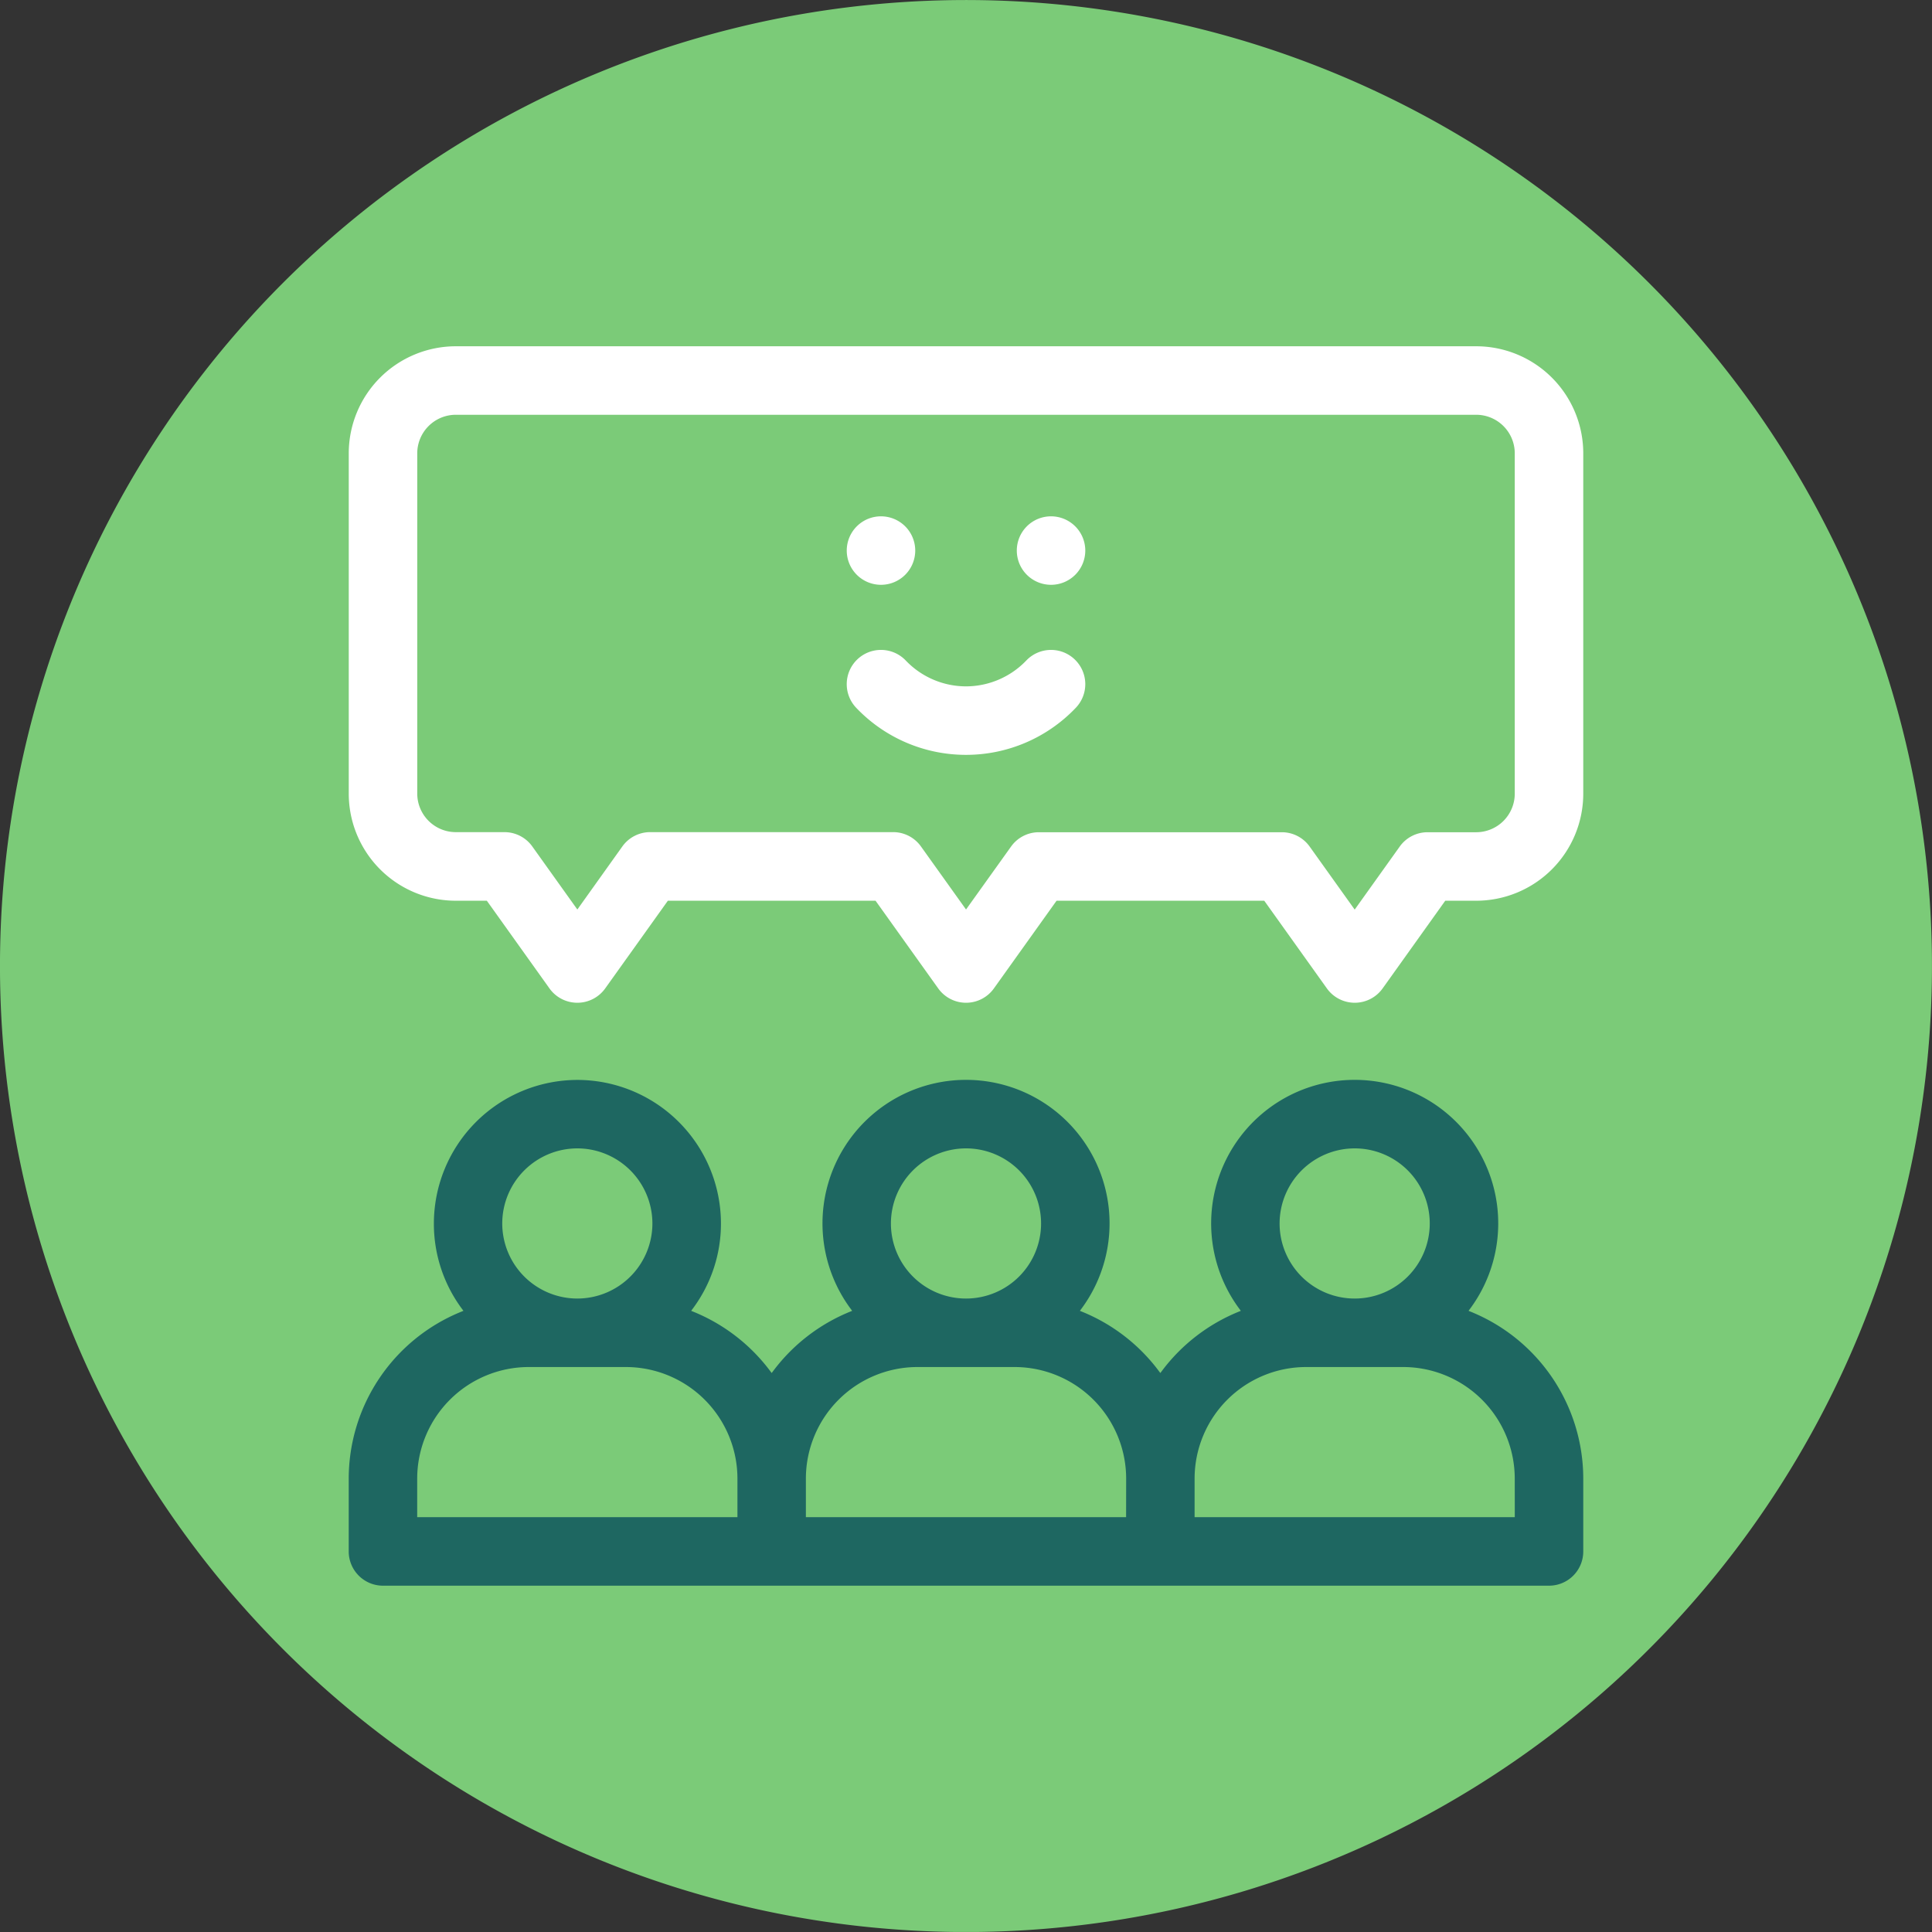
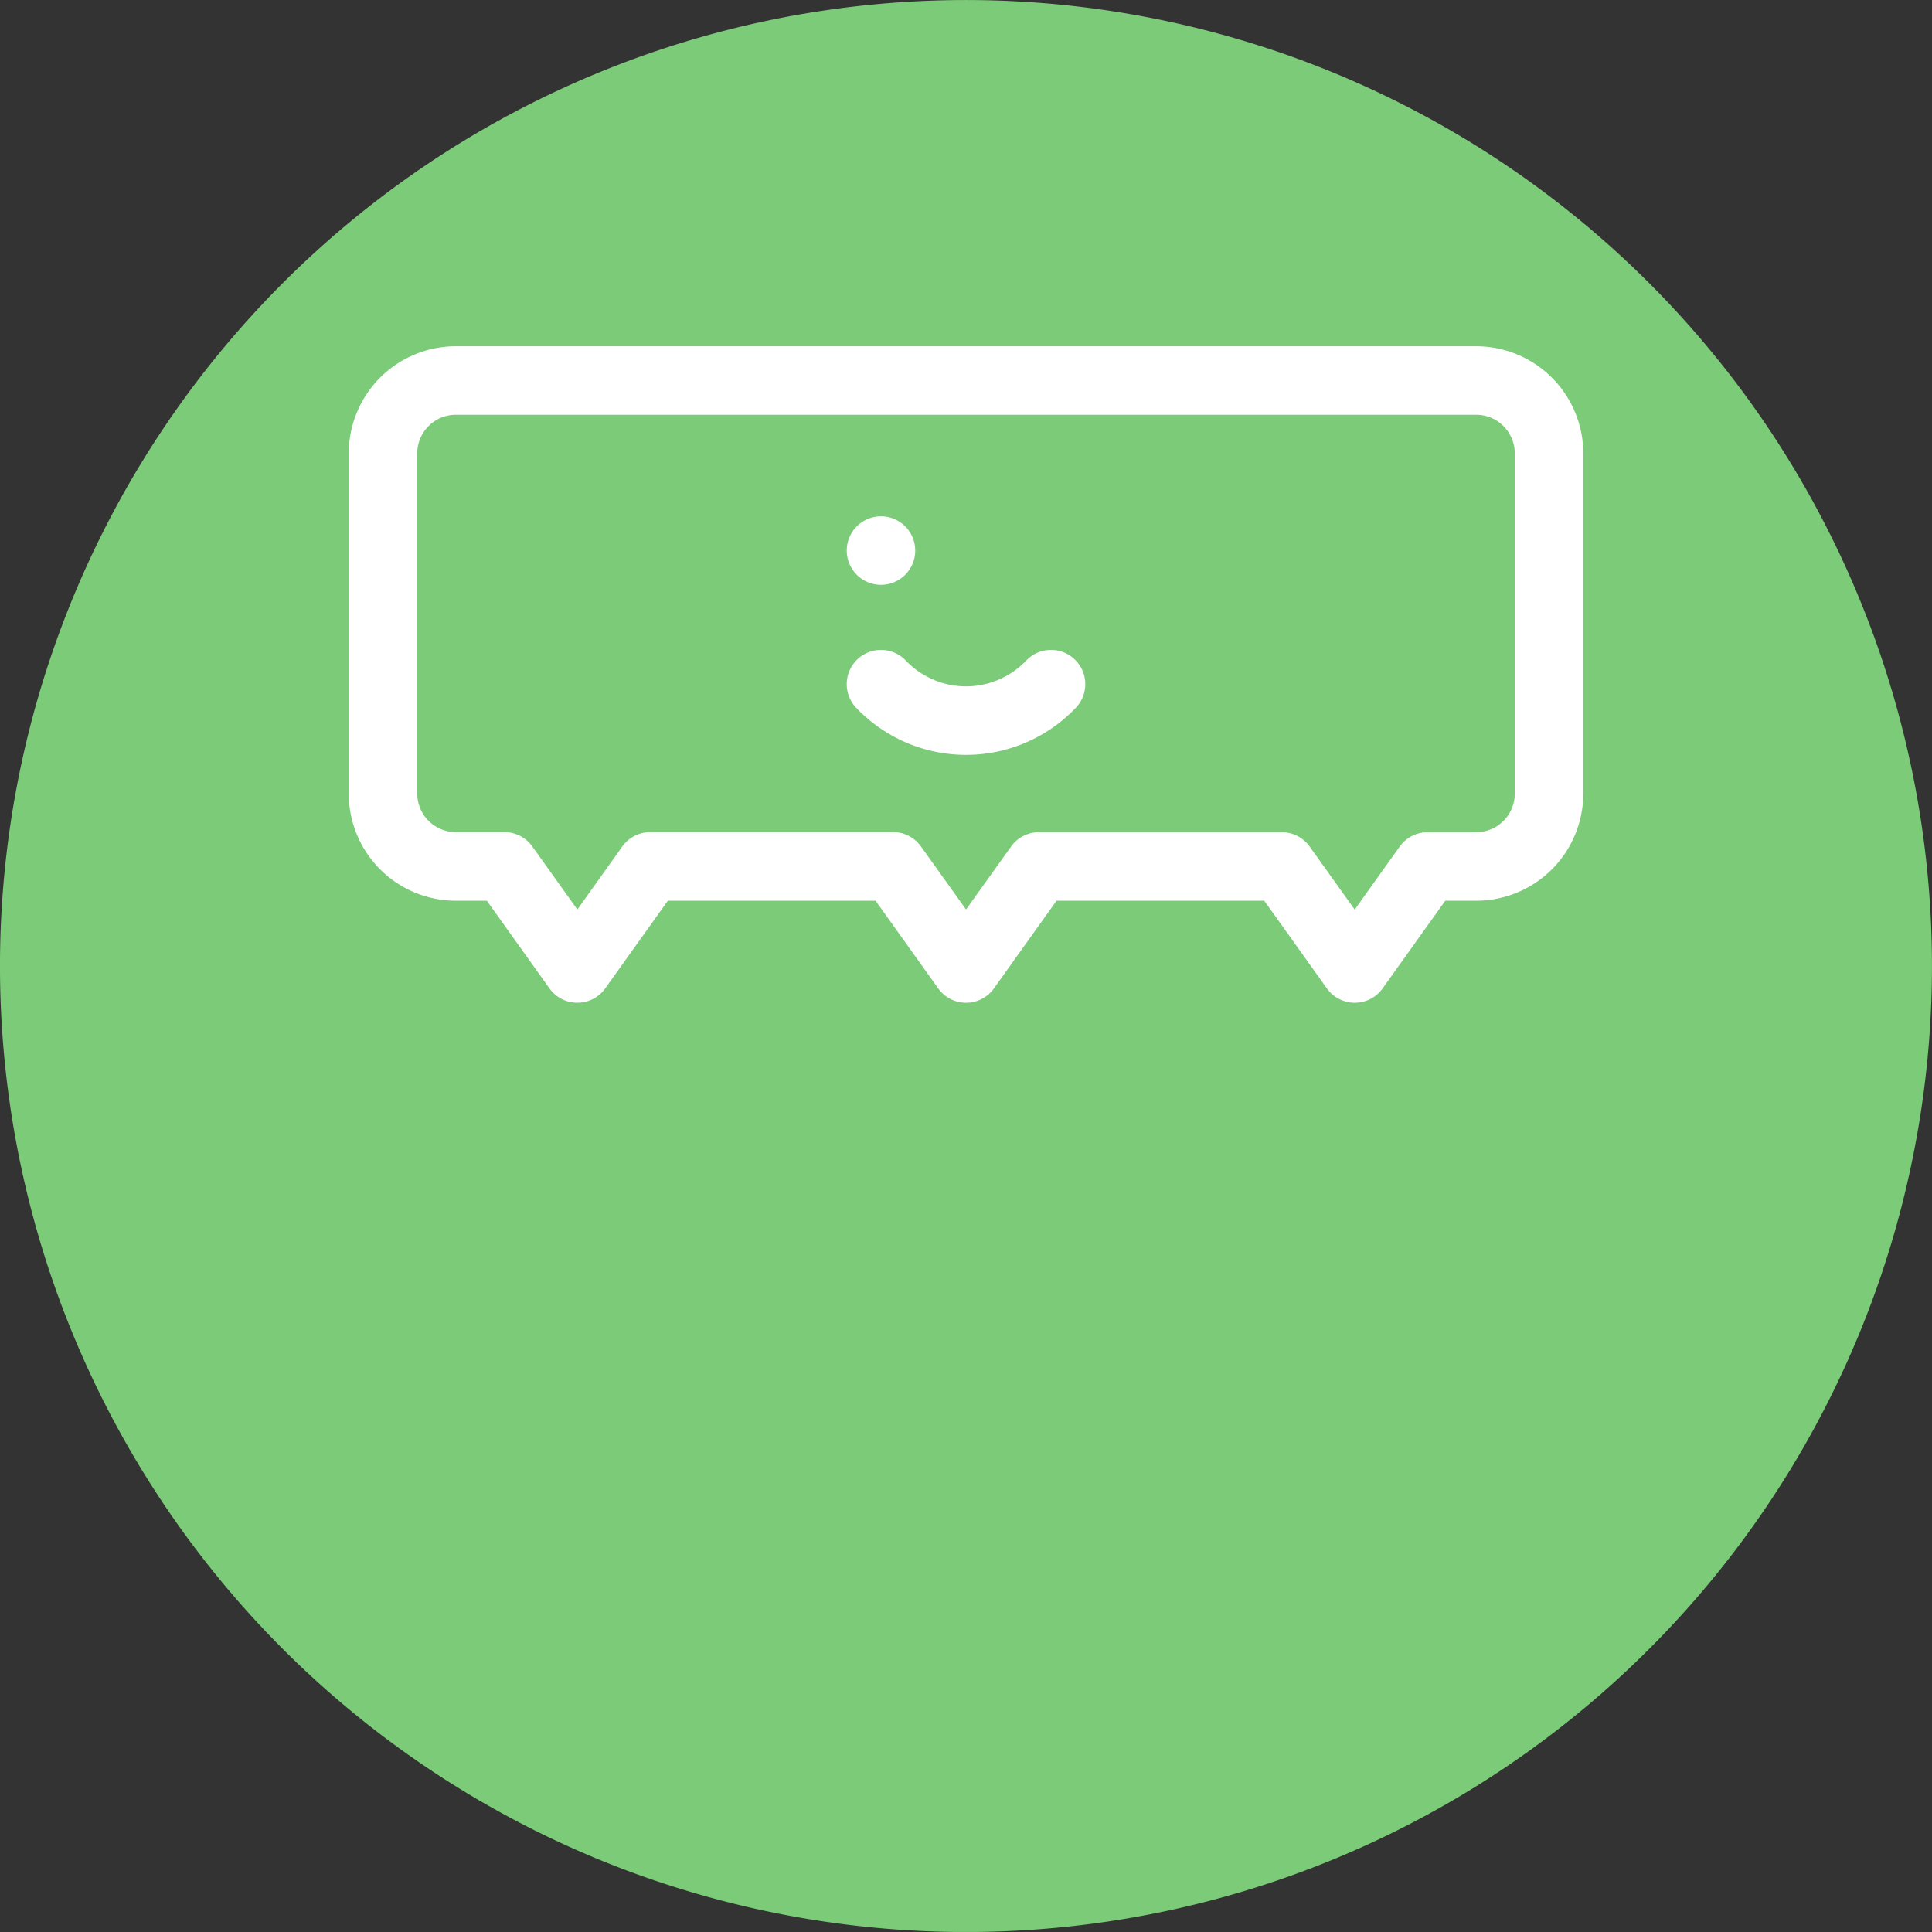
<svg xmlns="http://www.w3.org/2000/svg" id="Groupe_69" data-name="Groupe 69" width="110.035" height="110.035" viewBox="0 0 110.035 110.035">
  <rect x="0" y="0" width="110.035" height="110.035" fill="#333333" stroke="none" />
  <defs>
    <clipPath id="clip-path">
-       <path id="Tracé_163" data-name="Tracé 163" d="M0,66H110.035V-44.031H0Z" transform="translate(0 44.031)" fill="none" />
+       <path id="Tracé_163" data-name="Tracé 163" d="M0,66H110.035V-44.031H0" transform="translate(0 44.031)" fill="none" />
    </clipPath>
  </defs>
  <g id="Groupe_68" data-name="Groupe 68" transform="translate(0 0)" clip-path="url(#clip-path)">
    <g id="Groupe_57" data-name="Groupe 57" transform="translate(-0.001 0.005)">
      <path id="Tracé_152" data-name="Tracé 152" d="M33,66A55.017,55.017,0,1,0-22.016,10.985,55.019,55.019,0,0,0,33,66" transform="translate(22.016 44.031)" fill="#7bcb78" />
    </g>
    <g id="Groupe_58" data-name="Groupe 58" transform="translate(19.736 61.382)">
-       <path id="Tracé_153" data-name="Tracé 153" d="M38.45,7.93a8.3,8.3,0,1,0-13.362,0A10.454,10.454,0,0,0,20.7,11.319,10.431,10.431,0,0,0,16.314,7.93a8.3,8.3,0,1,0-13.362,0,10.454,10.454,0,0,0-4.388,3.389A10.454,10.454,0,0,0-5.825,7.93,8.239,8.239,0,0,0-4.2,3.009a8.31,8.31,0,0,0-8.3-8.3,8.31,8.31,0,0,0-8.3,8.3A8.254,8.254,0,0,0-19.188,7.93a10.394,10.394,0,0,0-6.462,9.609v4.151a2.076,2.076,0,0,0,2.077,2.074H42.838a2.075,2.075,0,0,0,2.074-2.074V17.539A10.394,10.394,0,0,0,38.45,7.93M-12.505-1.142A4.157,4.157,0,0,1-8.354,3.009,4.155,4.155,0,0,1-12.505,7.16a4.155,4.155,0,0,1-4.151-4.151,4.157,4.157,0,0,1,4.151-4.151m8.994,20.754H-21.5V17.539a6.235,6.235,0,0,1,6.228-6.228h5.533a6.235,6.235,0,0,1,6.228,6.228ZM9.631-1.142A4.151,4.151,0,1,1,5.48,3.009,4.157,4.157,0,0,1,9.631-1.142m8.994,20.754H.637V17.539a6.235,6.235,0,0,1,6.228-6.228H12.4a6.235,6.235,0,0,1,6.228,6.228ZM31.768-1.142a4.151,4.151,0,1,1-4.151,4.151,4.157,4.157,0,0,1,4.151-4.151m8.994,20.754H22.776V17.539A6.233,6.233,0,0,1,29,11.311h5.535a6.234,6.234,0,0,1,6.225,6.228Z" transform="translate(25.65 5.29)" fill="#1e6761" />
-     </g>
+       </g>
    <g id="Groupe_59" data-name="Groupe 59" transform="translate(19.736 61.382)">
      <path id="Tracé_154" data-name="Tracé 154" d="M38.45,7.93a8.3,8.3,0,1,0-13.362,0A10.454,10.454,0,0,0,20.7,11.319,10.431,10.431,0,0,0,16.314,7.93a8.3,8.3,0,1,0-13.362,0,10.454,10.454,0,0,0-4.388,3.389A10.454,10.454,0,0,0-5.825,7.93,8.239,8.239,0,0,0-4.2,3.009a8.31,8.31,0,0,0-8.3-8.3,8.31,8.31,0,0,0-8.3,8.3A8.254,8.254,0,0,0-19.188,7.93a10.394,10.394,0,0,0-6.462,9.609v4.151a2.076,2.076,0,0,0,2.077,2.074H42.838a2.075,2.075,0,0,0,2.074-2.074V17.539A10.394,10.394,0,0,0,38.45,7.93ZM-12.505-1.142A4.157,4.157,0,0,1-8.354,3.009,4.155,4.155,0,0,1-12.505,7.16a4.155,4.155,0,0,1-4.151-4.151A4.157,4.157,0,0,1-12.505-1.142Zm8.994,20.754H-21.5V17.539a6.235,6.235,0,0,1,6.228-6.228h5.533a6.235,6.235,0,0,1,6.228,6.228ZM9.631-1.142A4.151,4.151,0,1,1,5.48,3.009,4.157,4.157,0,0,1,9.631-1.142Zm8.994,20.754H.637V17.539a6.235,6.235,0,0,1,6.228-6.228H12.4a6.235,6.235,0,0,1,6.228,6.228ZM31.768-1.142a4.151,4.151,0,1,1-4.151,4.151A4.157,4.157,0,0,1,31.768-1.142Zm8.994,20.754H22.776V17.539A6.233,6.233,0,0,1,29,11.311h5.535a6.234,6.234,0,0,1,6.225,6.228Z" transform="translate(25.65 5.29)" fill="none" stroke="#7bcb78" stroke-width="0.25" />
    </g>
    <g id="Groupe_60" data-name="Groupe 60" transform="translate(19.738 19.597)">
      <path id="Tracé_155" data-name="Tracé 155" d="M38.591,0h-58.11a6.224,6.224,0,0,0-6.225,6.225V25.6a6.226,6.226,0,0,0,6.225,6.228h1.7l3.529,4.941a2.076,2.076,0,0,0,3.379,0l3.531-4.941h11.7l3.531,4.941a2.073,2.073,0,0,0,3.376,0l3.531-4.941h11.7l3.529,4.941a2.076,2.076,0,0,0,3.379,0l3.529-4.941h1.7A6.226,6.226,0,0,0,44.816,25.6V6.225A6.224,6.224,0,0,0,38.591,0m2.074,25.6a2.074,2.074,0,0,1-2.074,2.077H35.824a2.073,2.073,0,0,0-1.689.87l-2.462,3.446-2.462-3.446a2.073,2.073,0,0,0-1.689-.87H13.686a2.068,2.068,0,0,0-1.687.87L9.537,31.988,7.073,28.541a2.068,2.068,0,0,0-1.687-.87H-8.451a2.073,2.073,0,0,0-1.689.87L-12.6,31.988l-2.462-3.446a2.07,2.07,0,0,0-1.689-.87h-2.766A2.074,2.074,0,0,1-21.593,25.6V6.225a2.074,2.074,0,0,1,2.074-2.074h58.11a2.074,2.074,0,0,1,2.074,2.074Z" transform="translate(25.744)" fill="#fff" />
    </g>
    <g id="Groupe_61" data-name="Groupe 61" transform="translate(19.738 19.597)">
      <path id="Tracé_156" data-name="Tracé 156" d="M38.591,0h-58.11a6.224,6.224,0,0,0-6.225,6.225V25.6a6.226,6.226,0,0,0,6.225,6.228h1.7l3.529,4.941a2.076,2.076,0,0,0,3.379,0l3.531-4.941h11.7l3.531,4.941a2.073,2.073,0,0,0,3.376,0l3.531-4.941h11.7l3.529,4.941a2.076,2.076,0,0,0,3.379,0l3.529-4.941h1.7A6.226,6.226,0,0,0,44.816,25.6V6.225A6.224,6.224,0,0,0,38.591,0Zm2.074,25.6a2.074,2.074,0,0,1-2.074,2.077H35.824a2.073,2.073,0,0,0-1.689.87l-2.462,3.446-2.462-3.446a2.073,2.073,0,0,0-1.689-.87H13.686a2.068,2.068,0,0,0-1.687.87L9.537,31.988,7.073,28.541a2.068,2.068,0,0,0-1.687-.87H-8.451a2.073,2.073,0,0,0-1.689.87L-12.6,31.988l-2.462-3.446a2.07,2.07,0,0,0-1.689-.87h-2.766A2.074,2.074,0,0,1-21.593,25.6V6.225a2.074,2.074,0,0,1,2.074-2.074h58.11a2.074,2.074,0,0,1,2.074,2.074Z" transform="translate(25.744)" fill="none" stroke="#7bcb78" stroke-width="0.25" />
    </g>
    <g id="Groupe_62" data-name="Groupe 62" transform="translate(57.786 29.282)">
-       <path id="Tracé_157" data-name="Tracé 157" d="M1.244,0A2.075,2.075,0,1,1-.83,2.074,2.074,2.074,0,0,1,1.244,0" transform="translate(0.83 0)" fill="#fff" />
-     </g>
+       </g>
    <g id="Groupe_63" data-name="Groupe 63" transform="translate(57.786 29.282)">
      <path id="Tracé_158" data-name="Tracé 158" d="M1.244,0A2.075,2.075,0,1,1-.83,2.074,2.074,2.074,0,0,1,1.244,0Z" transform="translate(0.83 0)" fill="none" stroke="#7bcb78" stroke-width="0.25" />
    </g>
    <g id="Groupe_64" data-name="Groupe 64" transform="translate(48.101 29.282)">
      <path id="Tracé_159" data-name="Tracé 159" d="M1.244,0A2.075,2.075,0,1,1-.83,2.074,2.074,2.074,0,0,1,1.244,0" transform="translate(0.83 0)" fill="#fff" />
    </g>
    <g id="Groupe_65" data-name="Groupe 65" transform="translate(48.101 29.282)">
      <path id="Tracé_160" data-name="Tracé 160" d="M1.244,0A2.075,2.075,0,1,1-.83,2.074,2.074,2.074,0,0,1,1.244,0Z" transform="translate(0.83 0)" fill="none" stroke="#7bcb78" stroke-width="0.25" />
    </g>
    <g id="Groupe_66" data-name="Groupe 66" transform="translate(48.1 36.891)">
      <path id="Tracé_161" data-name="Tracé 161" d="M7.92.35A2.073,2.073,0,0,0,4.986.4,4.636,4.636,0,0,1,1.634,1.842,4.626,4.626,0,0,1-1.714.4,2.076,2.076,0,0,0-4.651.35,2.076,2.076,0,0,0-4.7,3.284,8.751,8.751,0,0,0,1.634,5.993,8.747,8.747,0,0,0,7.969,3.284,2.073,2.073,0,0,0,7.92.35" transform="translate(5.283 0.233)" fill="#fff" />
    </g>
    <g id="Groupe_67" data-name="Groupe 67" transform="translate(48.1 36.891)">
      <path id="Tracé_162" data-name="Tracé 162" d="M7.92.35A2.073,2.073,0,0,0,4.986.4,4.636,4.636,0,0,1,1.634,1.842,4.626,4.626,0,0,1-1.714.4,2.076,2.076,0,0,0-4.651.35,2.076,2.076,0,0,0-4.7,3.284,8.751,8.751,0,0,0,1.634,5.993,8.747,8.747,0,0,0,7.969,3.284,2.073,2.073,0,0,0,7.92.35Z" transform="translate(5.283 0.233)" fill="none" stroke="#7bcb78" stroke-width="0.25" />
    </g>
  </g>
</svg>